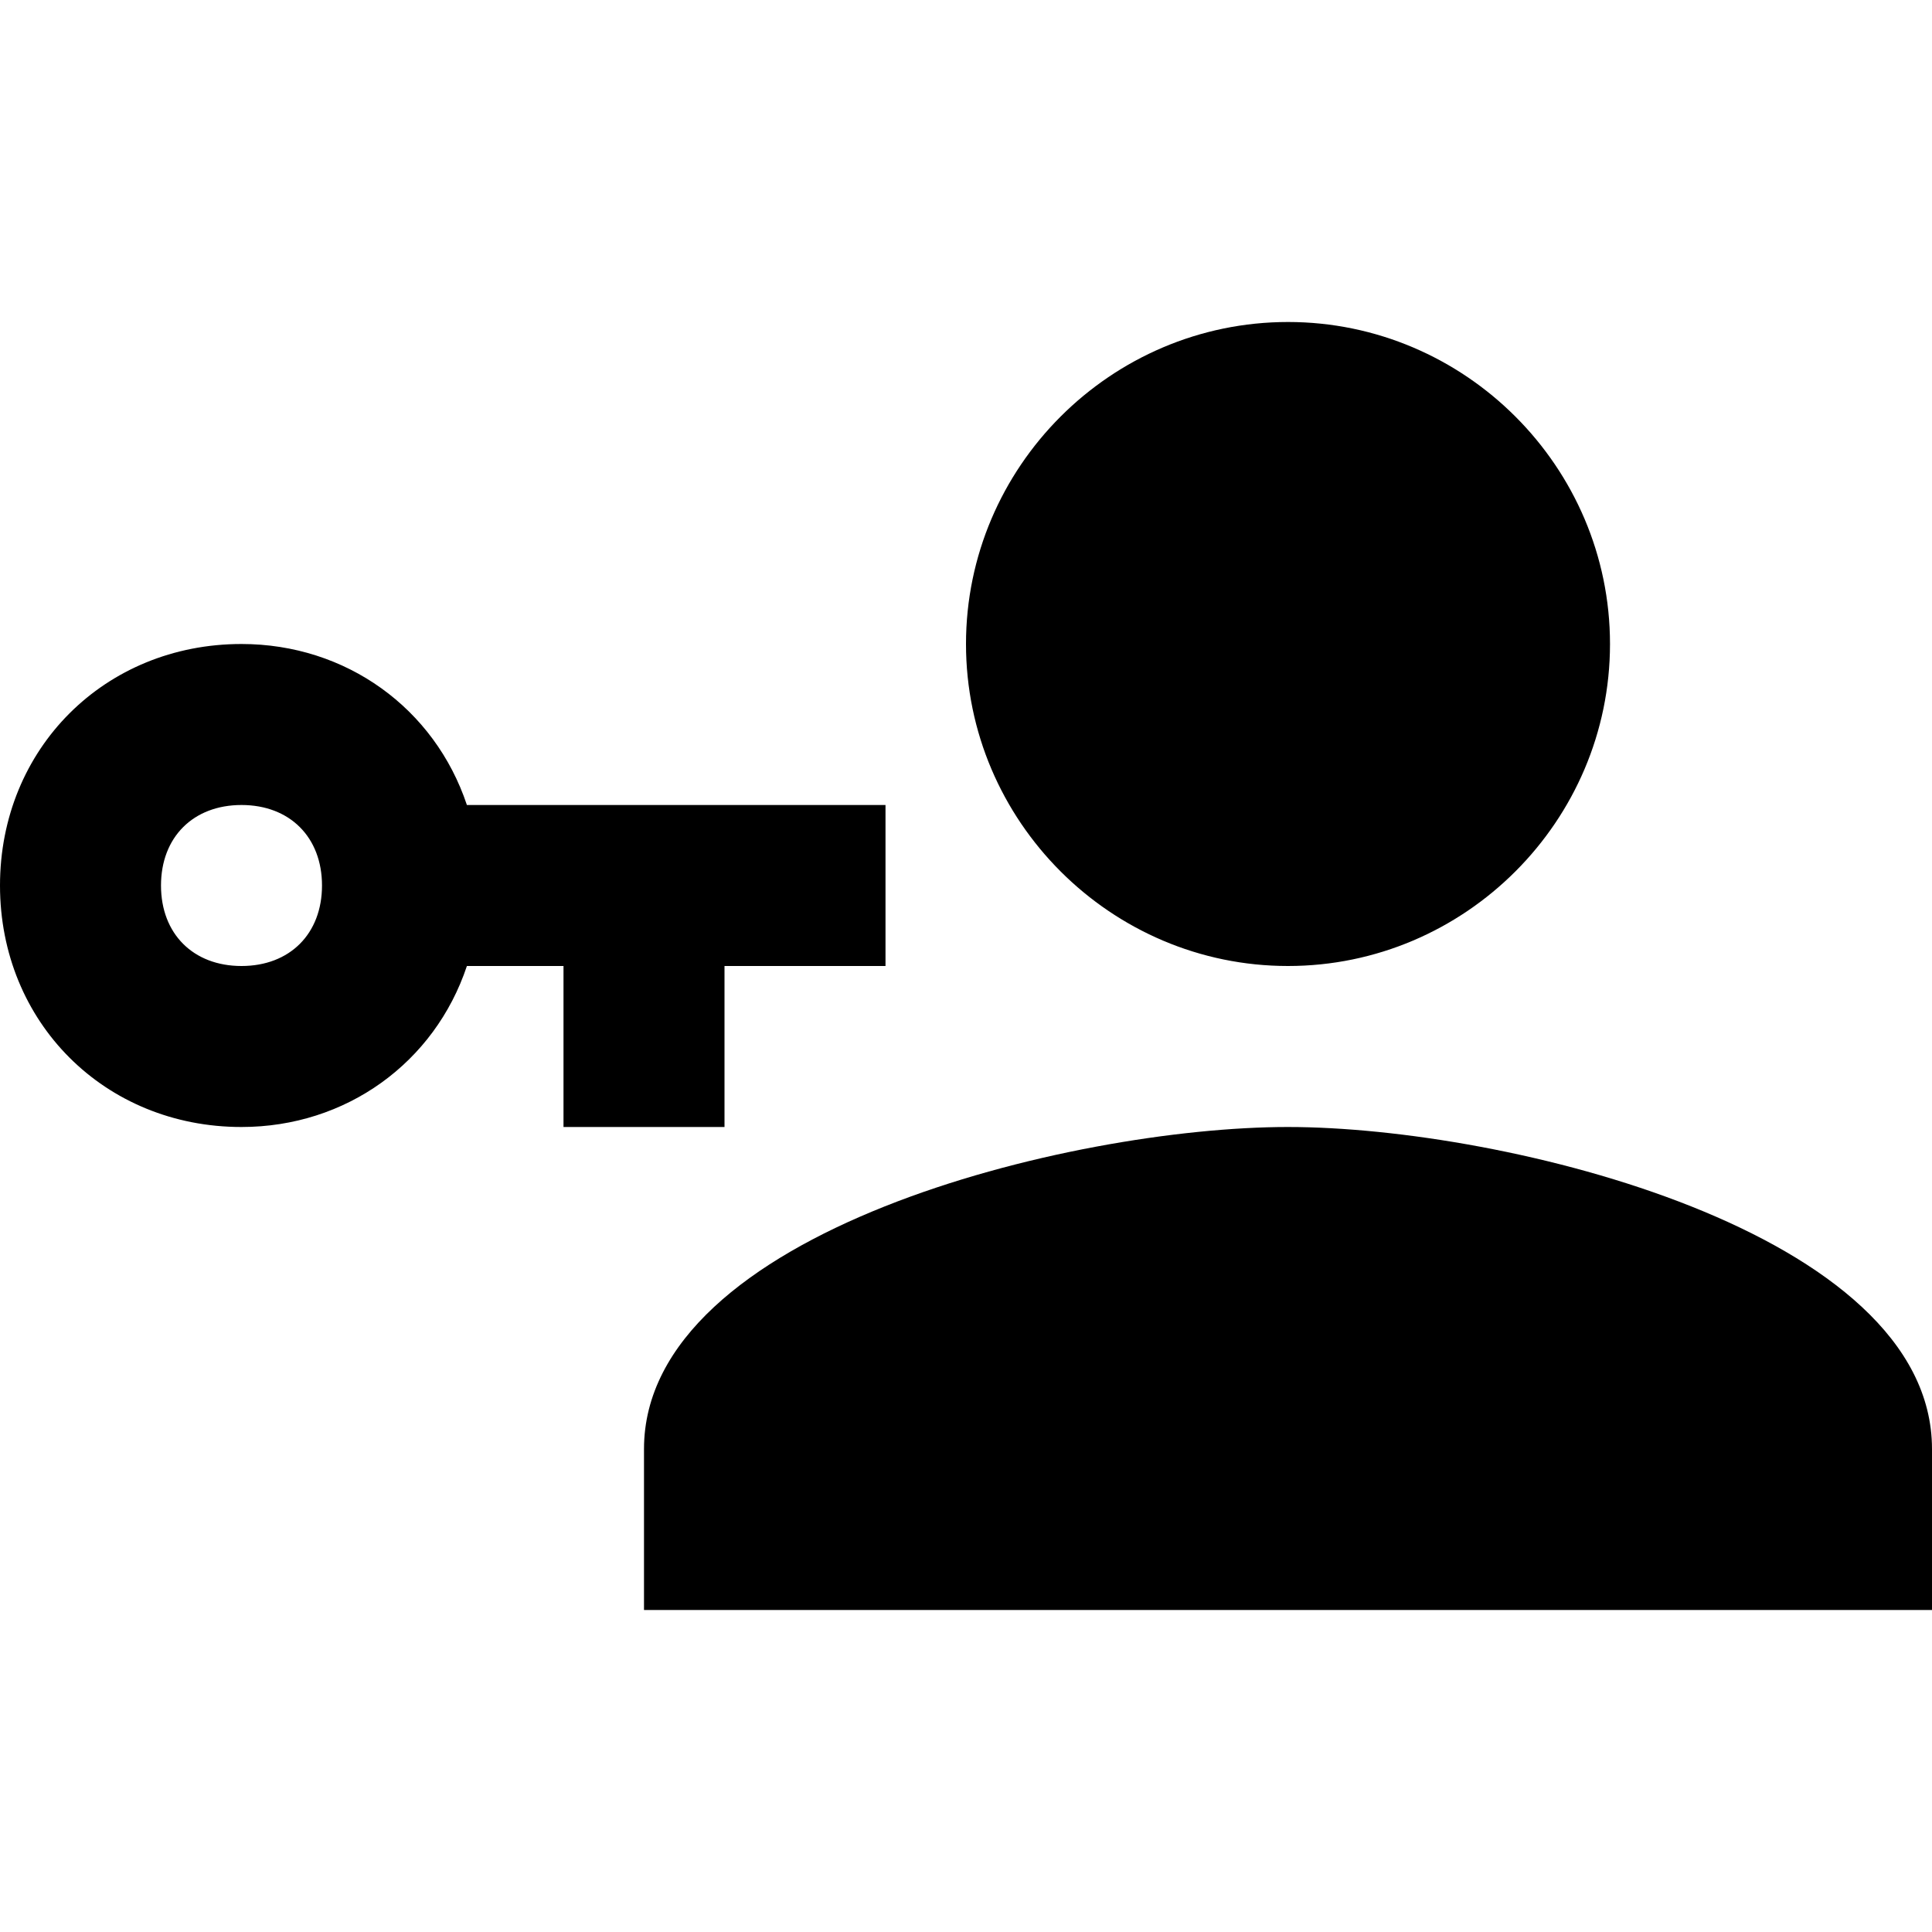
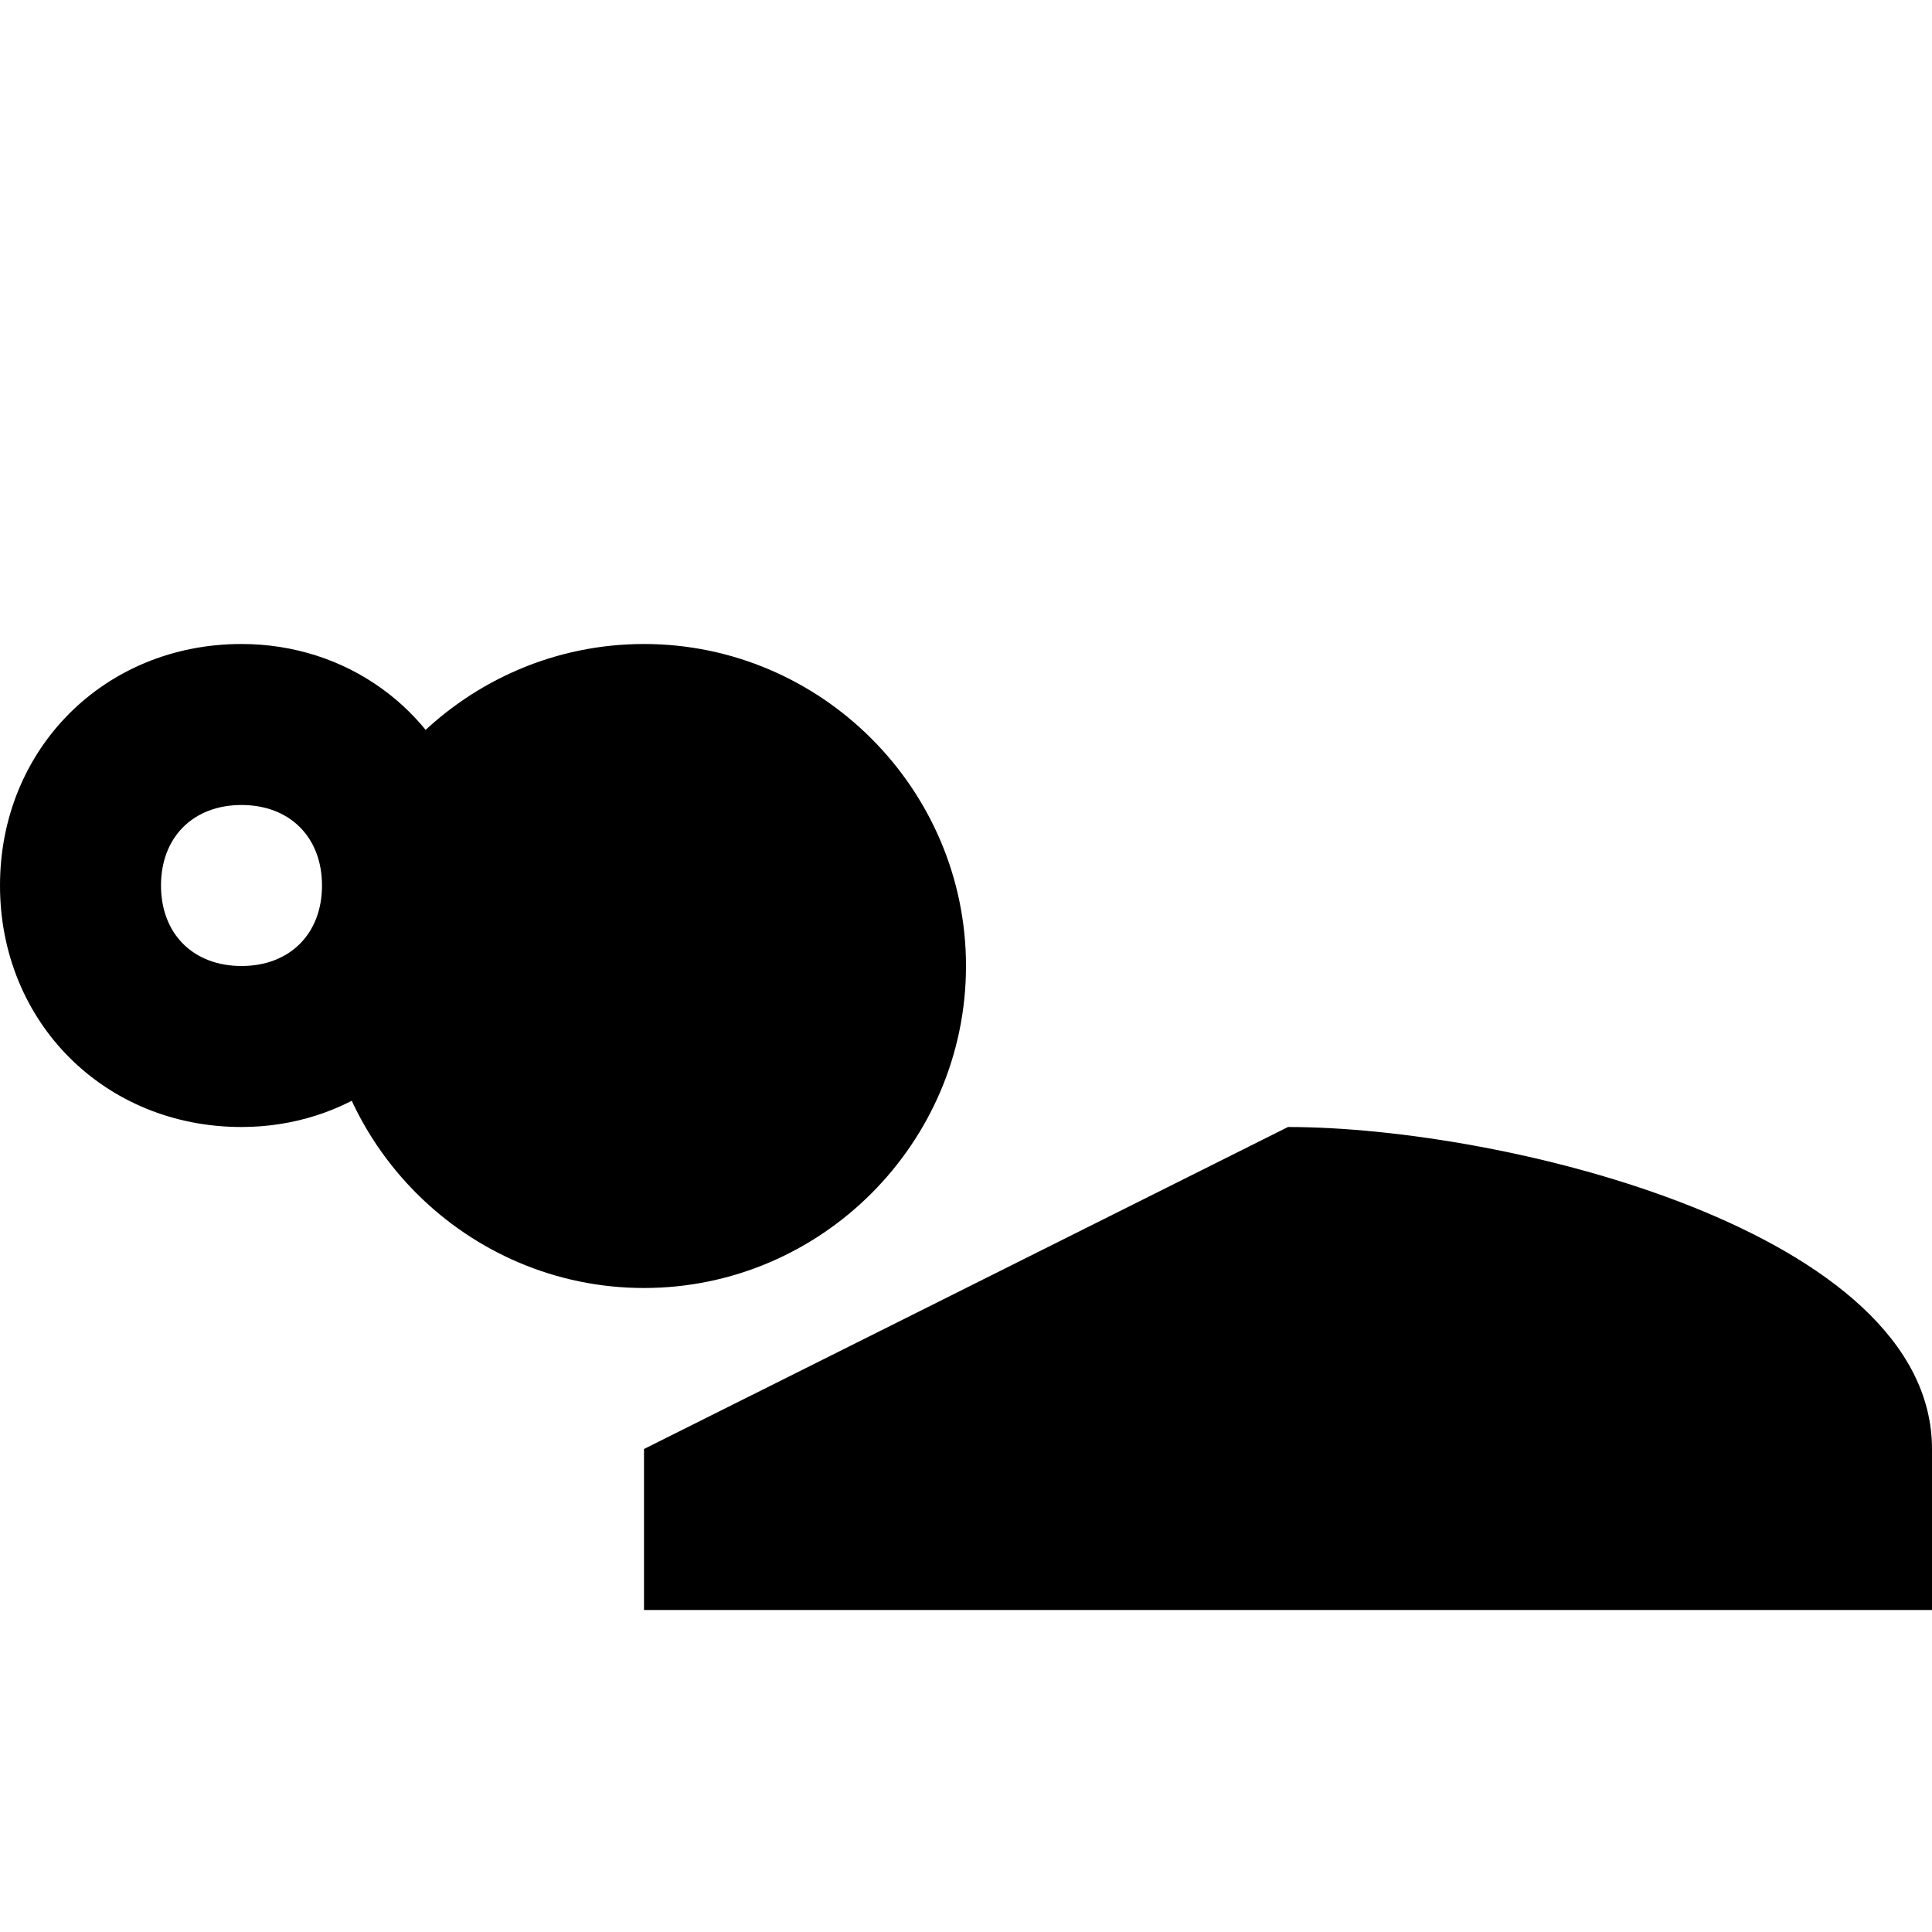
<svg xmlns="http://www.w3.org/2000/svg" width="800" height="800" viewBox="0 0 24 24">
-   <path fill="currentColor" d="M11 10v2H9v2H7v-2H5.8c-.4 1.2-1.5 2-2.8 2c-1.7 0-3-1.3-3-3s1.3-3 3-3c1.3 0 2.4.8 2.8 2zm-8 0c-.6 0-1 .4-1 1s.4 1 1 1s1-.4 1-1s-.4-1-1-1m13 4c2.7 0 8 1.3 8 4v2H8v-2c0-2.7 5.3-4 8-4m0-2c-2.2 0-4-1.8-4-4s1.8-4 4-4s4 1.8 4 4s-1.8 4-4 4" />
+   <path fill="currentColor" d="M11 10v2H9v2H7v-2H5.8c-.4 1.2-1.5 2-2.8 2c-1.7 0-3-1.3-3-3s1.3-3 3-3c1.3 0 2.4.8 2.8 2zm-8 0c-.6 0-1 .4-1 1s.4 1 1 1s1-.4 1-1s-.4-1-1-1m13 4c2.7 0 8 1.3 8 4v2H8v-2m0-2c-2.2 0-4-1.8-4-4s1.8-4 4-4s4 1.8 4 4s-1.8 4-4 4" />
</svg>